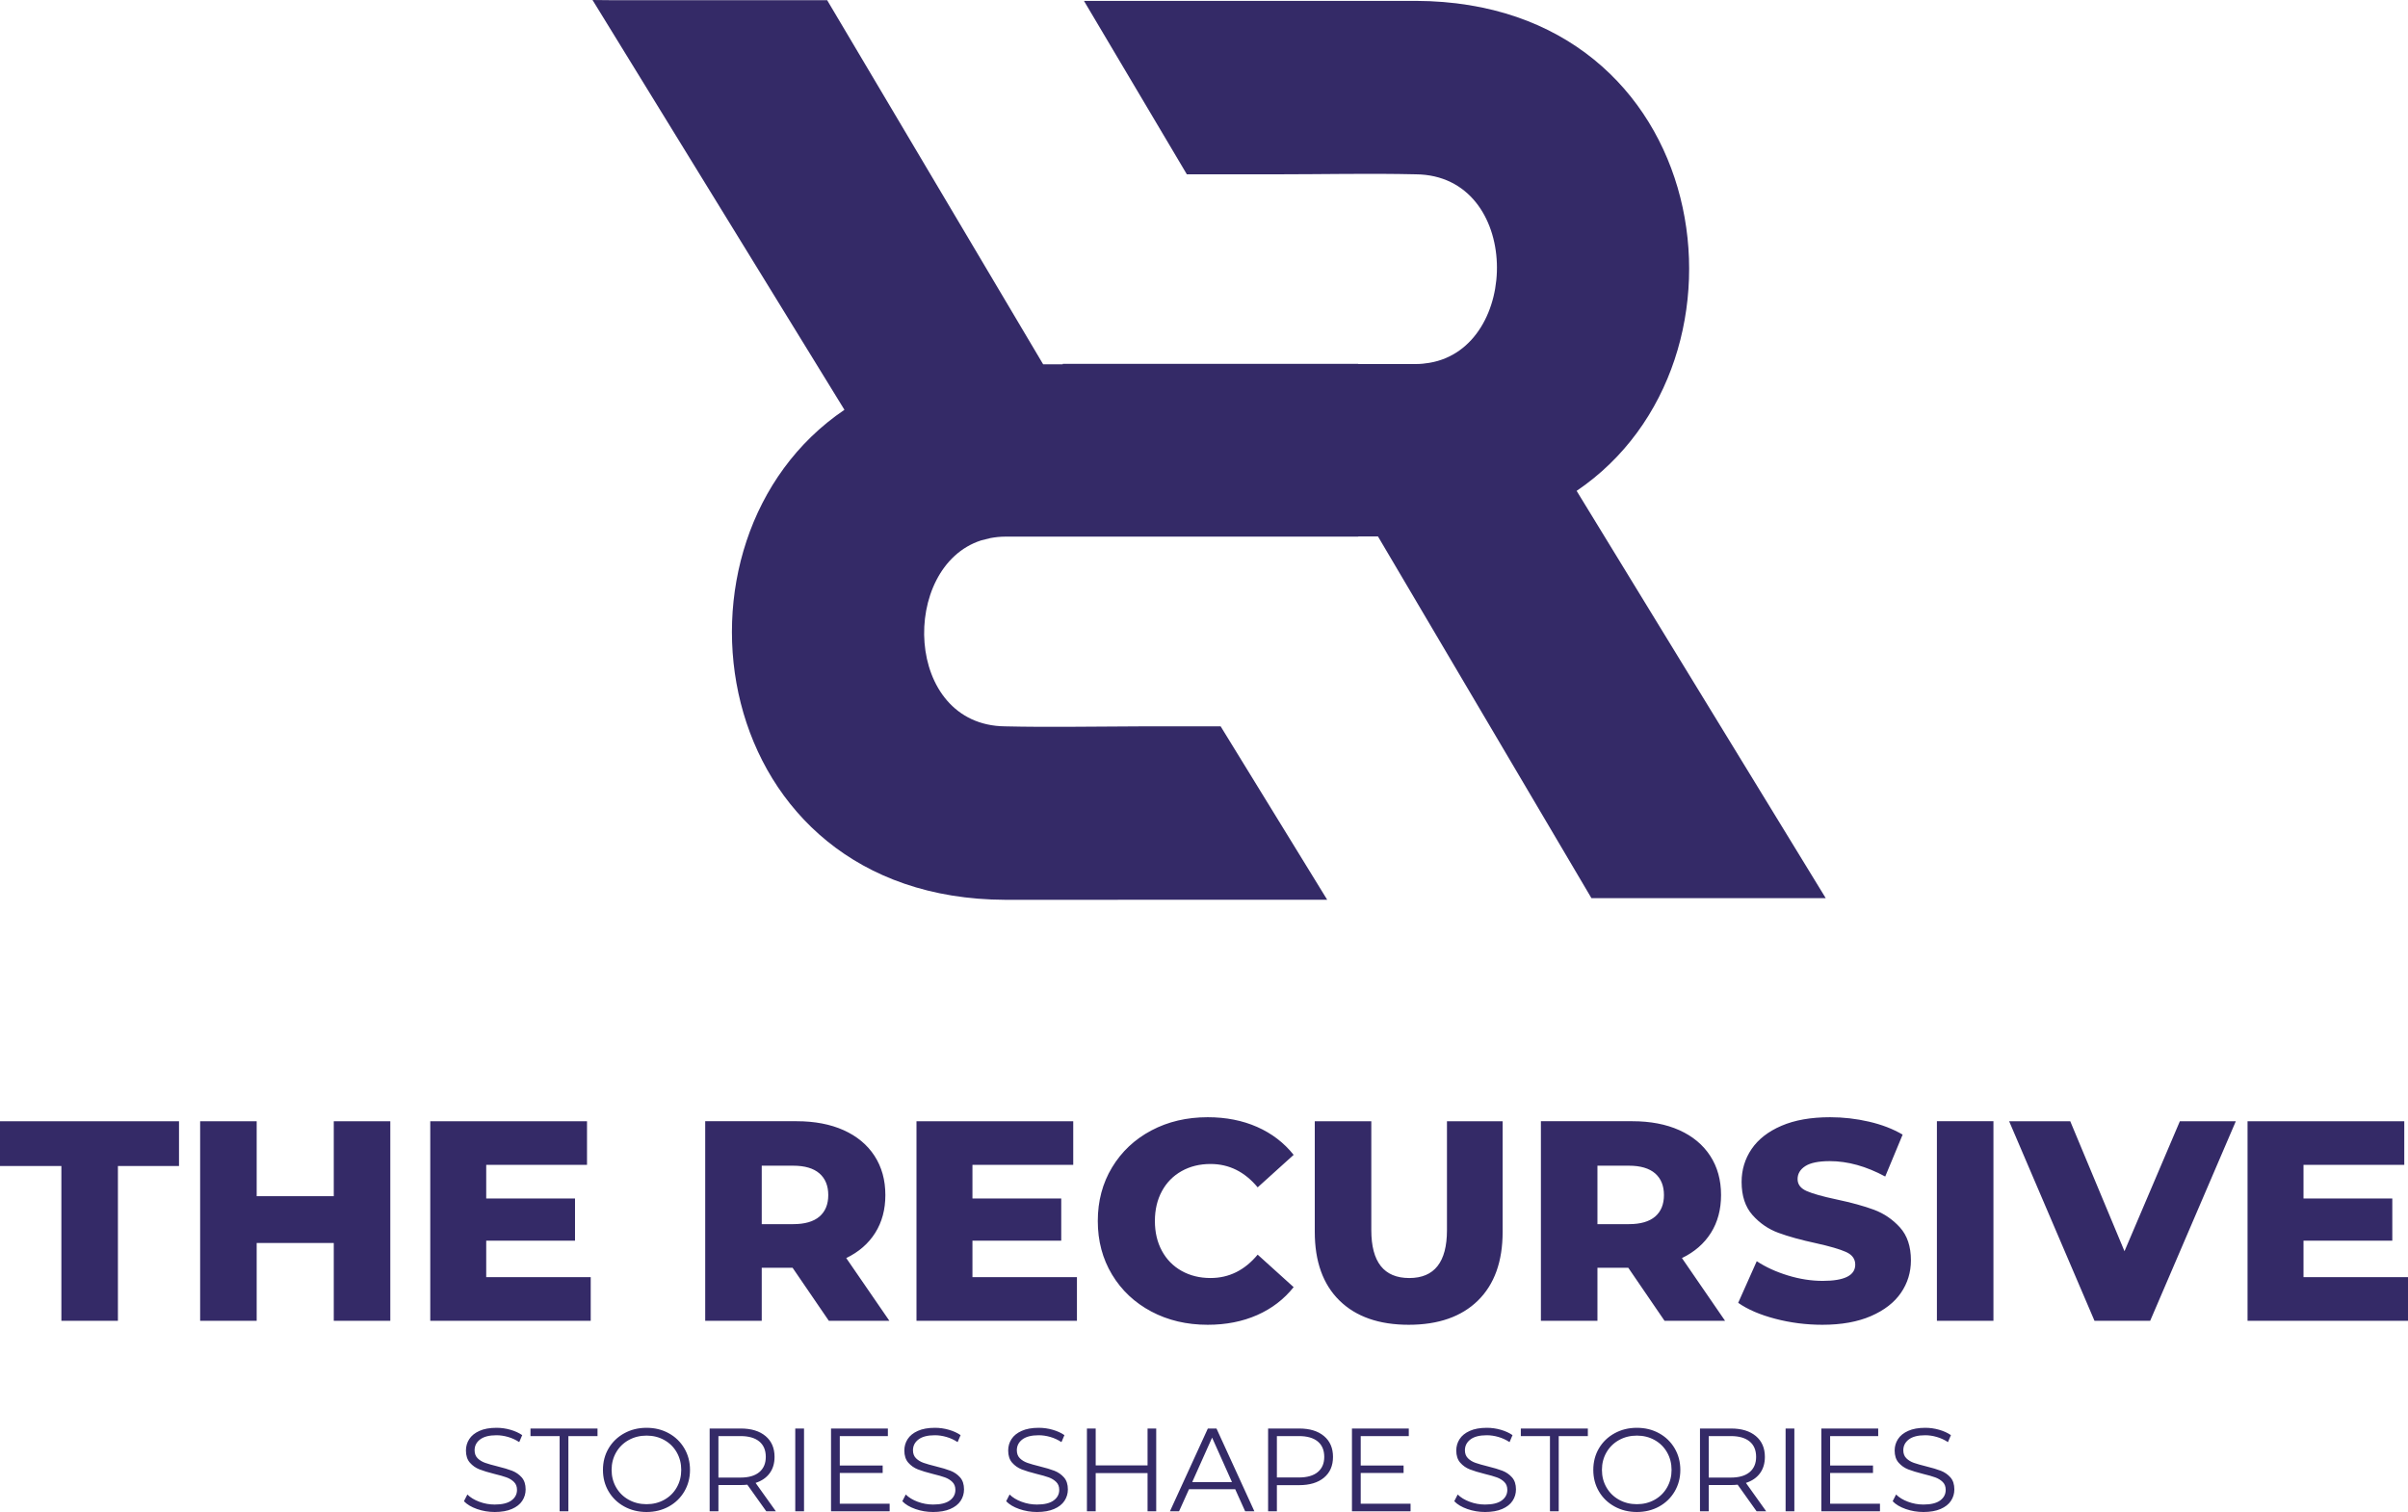
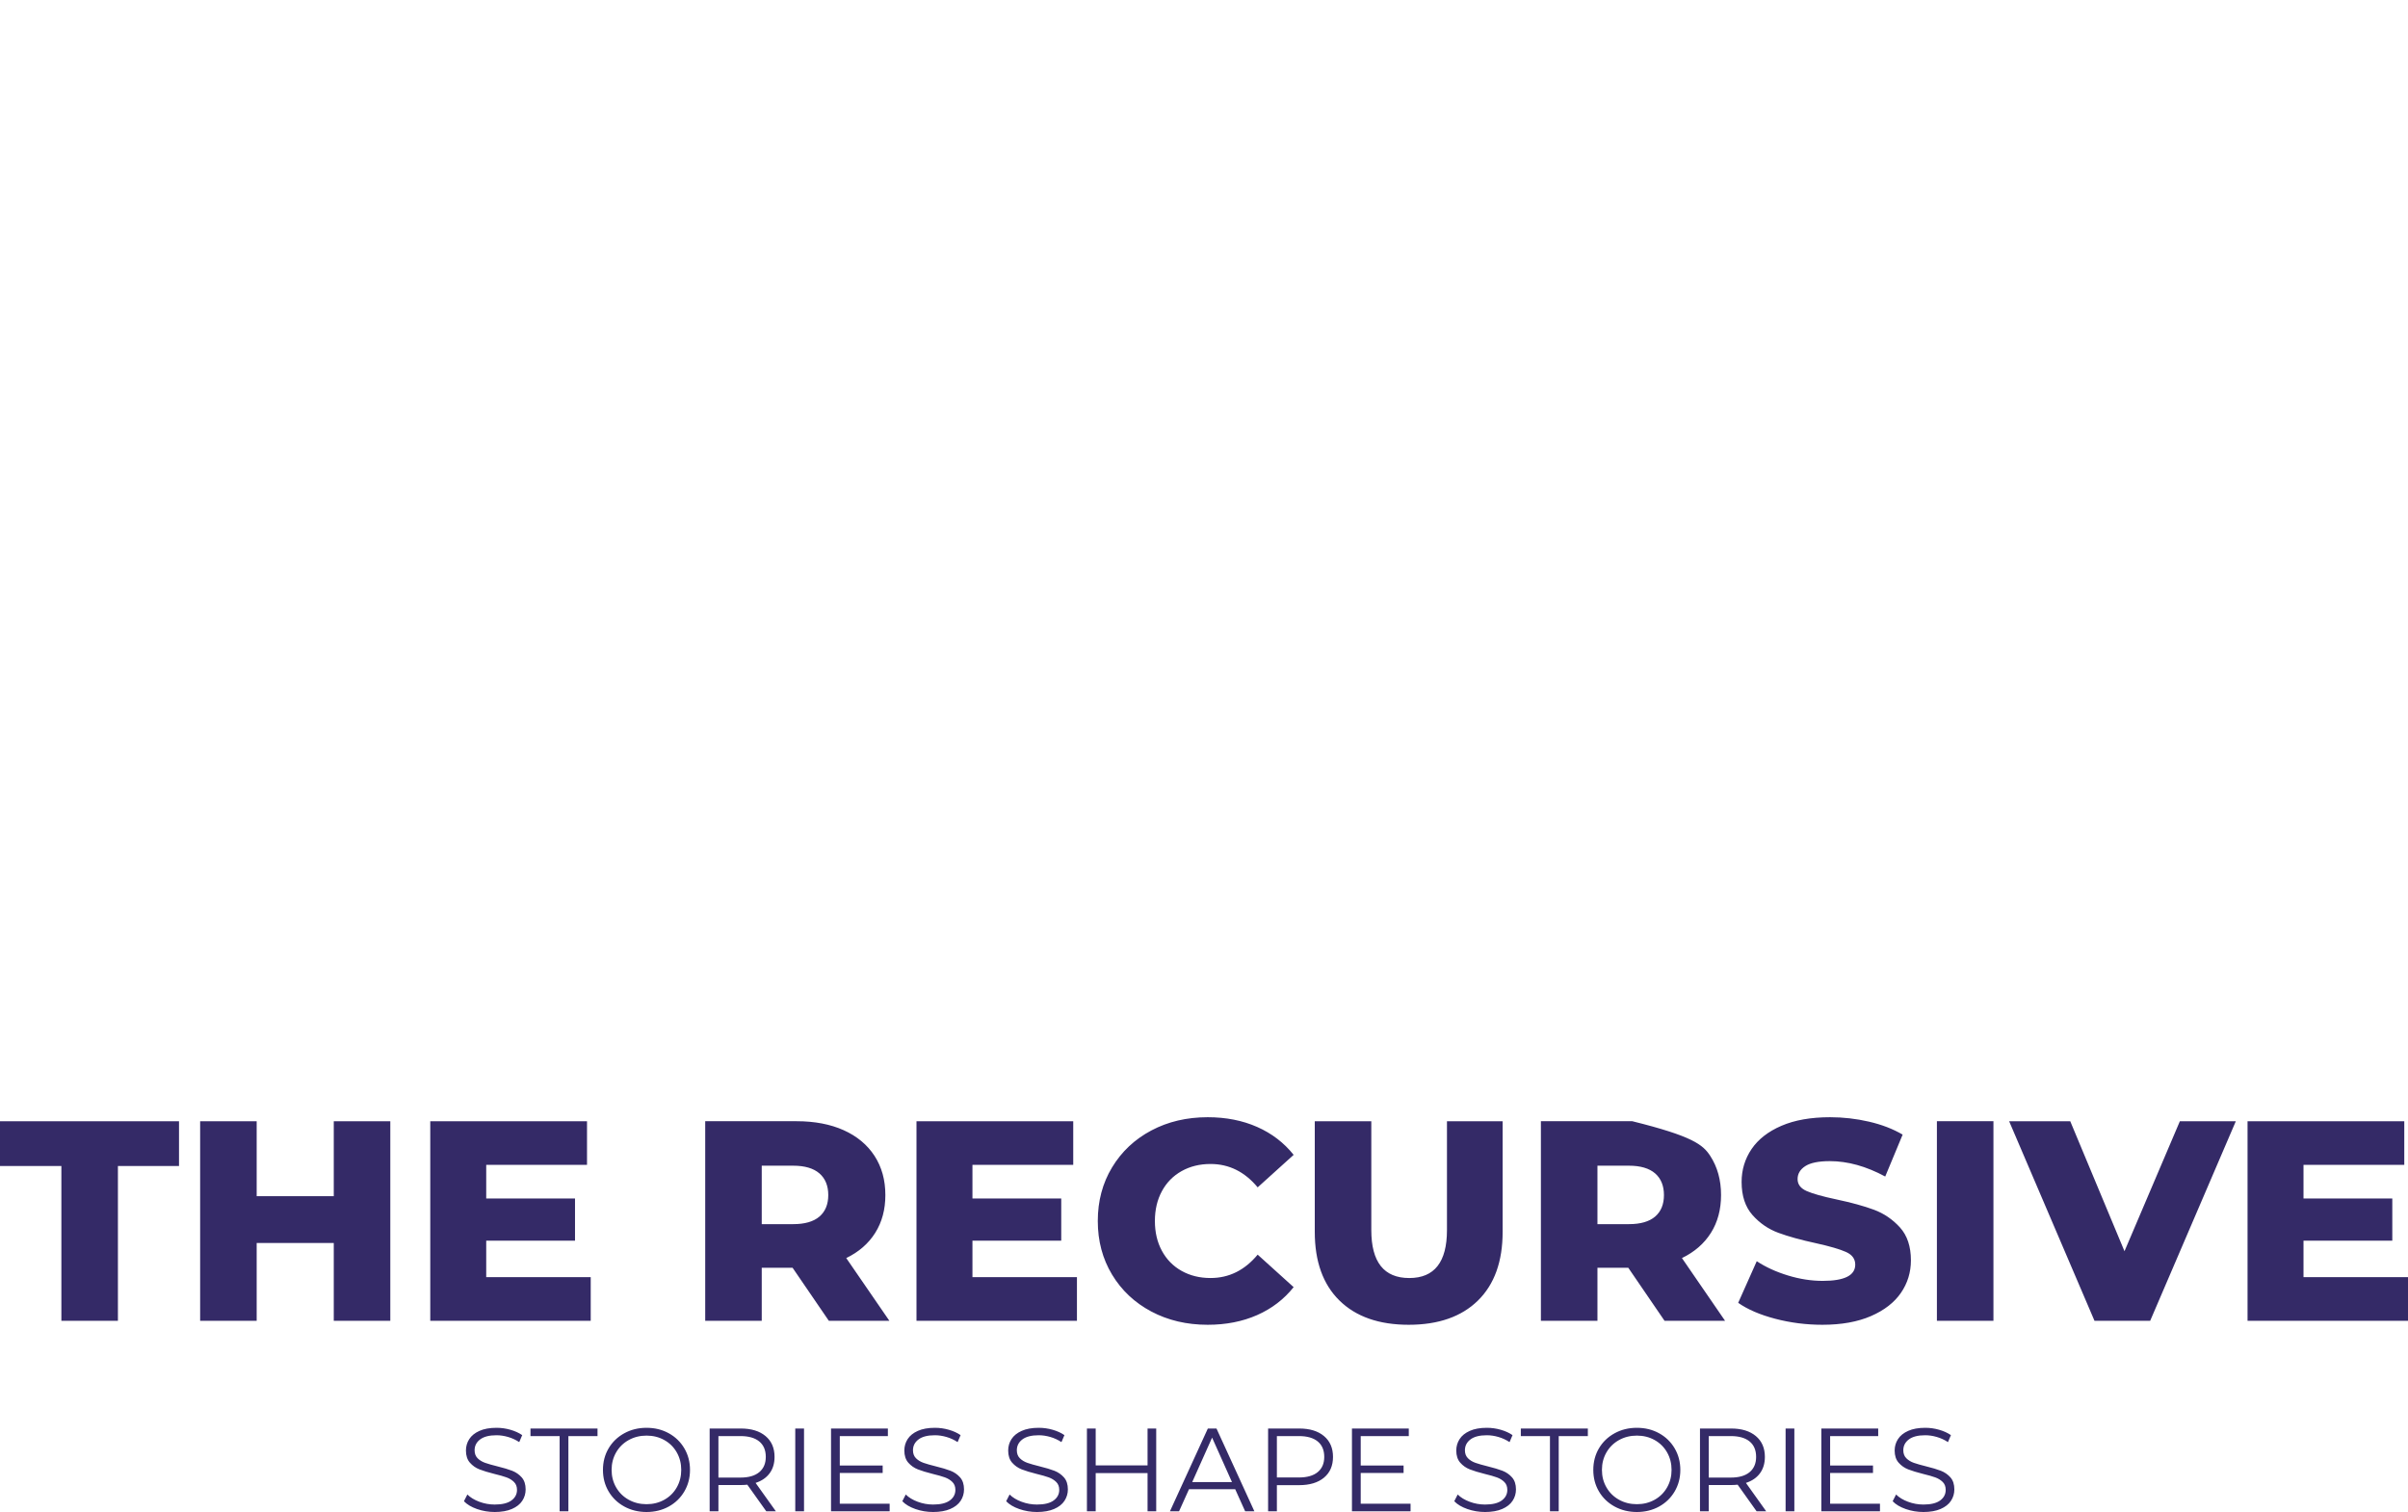
<svg xmlns="http://www.w3.org/2000/svg" width="500px" height="314px" viewBox="0 0 500 314" version="1.1">
  <title>recursive</title>
  <g id="Page-1" stroke="none" stroke-width="1" fill="none" fill-rule="evenodd">
    <g id="recursive" fill="#342A67">
-       <path d="M327.374,101.941 C367.278,74.927 356.006,0.407 294.009,0.182 L225.076,0.182 L246.441,36.206 L265.153,36.206 L265.153,36.2 C274.623,36.2 284.542,35.976 294.009,36.2 C315.985,36.418 315.913,72.176 296.785,75.351 C295.896,75.498 294.979,75.599 294.009,75.599 L282.036,75.599 L282.036,75.566 L220.666,75.566 L220.666,75.647 L216.597,75.647 L171.751,0.036 L126.662,0.036 L123.033,0 L175.341,85.102 C135.44,112.116 146.71,186.639 208.708,186.863 L275.581,186.854 L253.459,150.846 L236.471,150.846 C227.33,150.864 217.815,151.058 208.708,150.843 C187.615,150.637 186.834,117.681 203.723,112.224 C204.22,112.107 204.872,111.946 205.681,111.737 C206.645,111.563 207.645,111.444 208.708,111.444 L229.258,111.444 L229.258,111.441 L282.036,111.441 L282.036,111.396 L286.12,111.396 L330.449,186.52 L379.098,186.52 L327.374,101.941" id="Fill-1" />
-       <path d="M12.745,242.141 L0,242.141 L0,232.847 L37.17,232.847 L37.17,242.141 L24.485,242.141 L24.485,274.291 L12.745,274.291 L12.745,242.141 M81.044,232.847 L81.044,274.291 L69.305,274.291 L69.305,258.127 L53.296,258.127 L53.296,274.291 L41.558,274.291 L41.558,232.847 L53.296,232.847 L53.296,248.419 L69.305,248.419 L69.305,232.847 L81.044,232.847 M122.658,265.232 L122.658,274.291 L89.341,274.291 L89.341,232.847 L121.888,232.847 L121.888,241.906 L100.96,241.906 L100.96,248.891 L119.397,248.891 L119.397,257.655 L100.96,257.655 L100.96,265.232 L122.658,265.232 M170.144,243.681 C168.919,242.617 167.099,242.081 164.692,242.081 L158.168,242.081 L158.168,254.221 L164.692,254.221 C167.099,254.221 168.919,253.698 170.144,252.651 C171.368,251.605 171.982,250.116 171.982,248.181 C171.982,246.246 171.368,244.745 170.144,243.681 M164.572,263.278 L158.168,263.278 L158.168,274.29 L146.431,274.29 L146.431,232.845 L165.401,232.845 C169.156,232.845 172.416,233.467 175.186,234.711 C177.949,235.955 180.084,237.731 181.584,240.039 C183.087,242.35 183.838,245.062 183.838,248.181 C183.838,251.18 183.138,253.796 181.733,256.027 C180.329,258.257 178.323,260.003 175.715,261.265 L184.67,274.29 L172.099,274.29 L164.572,263.278 M223.618,265.232 L223.618,274.291 L190.301,274.291 L190.301,232.847 L222.848,232.847 L222.848,241.906 L201.92,241.906 L201.92,248.891 L220.357,248.891 L220.357,257.655 L201.92,257.655 L201.92,265.232 L223.618,265.232 M239.061,272.366 C235.603,270.53 232.884,267.976 230.908,264.699 C228.932,261.422 227.947,257.712 227.947,253.567 C227.947,249.423 228.932,245.713 230.908,242.439 C232.884,239.162 235.603,236.605 239.061,234.769 C242.519,232.933 246.423,232.016 250.77,232.016 C254.567,232.016 257.983,232.688 261.028,234.031 C264.072,235.373 266.599,237.308 268.614,239.831 L261.144,246.58 C258.459,243.345 255.198,241.727 251.363,241.727 C249.109,241.727 247.106,242.22 245.348,243.207 C243.588,244.194 242.225,245.584 241.255,247.381 C240.285,249.178 239.803,251.241 239.803,253.567 C239.803,255.897 240.285,257.96 241.255,259.754 C242.225,261.551 243.588,262.944 245.348,263.928 C247.106,264.915 249.109,265.408 251.363,265.408 C255.198,265.408 258.459,263.79 261.144,260.555 L268.614,267.304 C266.599,269.83 264.072,271.765 261.028,273.107 C257.983,274.447 254.567,275.119 250.77,275.119 C246.423,275.119 242.519,274.202 239.061,272.366 M278.129,270.087 C274.71,266.732 273.001,261.975 273.001,255.819 L273.001,232.847 L284.74,232.847 L284.74,255.463 C284.74,262.095 287.369,265.411 292.626,265.411 C297.842,265.411 300.449,262.095 300.449,255.463 L300.449,232.847 L312.009,232.847 L312.009,255.819 C312.009,261.975 310.3,266.732 306.883,270.087 C303.464,273.442 298.671,275.119 292.506,275.119 C286.342,275.119 281.548,273.442 278.129,270.087 M343.671,243.681 C342.443,242.617 340.624,242.081 338.214,242.081 L331.695,242.081 L331.695,254.221 L338.214,254.221 C340.624,254.221 342.443,253.698 343.671,252.651 C344.891,251.605 345.504,250.116 345.504,248.181 C345.504,246.246 344.891,244.745 343.671,243.681 M338.097,263.278 L331.695,263.278 L331.695,274.29 L319.954,274.29 L319.954,232.845 L338.927,232.845 C342.683,232.845 345.942,233.467 348.709,234.711 C351.471,235.955 353.608,237.731 355.111,240.039 C356.614,242.35 357.362,245.062 357.362,248.181 C357.362,251.18 356.661,253.796 355.26,256.027 C353.856,258.257 351.849,260.003 349.241,261.265 L358.194,274.29 L345.626,274.29 L338.097,263.278 M368.627,273.876 C365.462,273.047 362.896,271.944 360.92,270.56 L364.774,261.916 C366.63,263.141 368.786,264.128 371.235,264.876 C373.684,265.626 376.097,266.003 378.468,266.003 C382.974,266.003 385.226,264.876 385.226,262.627 C385.226,261.443 384.582,260.564 383.297,259.993 C382.016,259.422 379.95,258.818 377.103,258.187 C373.98,257.514 371.372,256.797 369.28,256.025 C367.184,255.254 365.384,254.022 363.884,252.324 C362.381,250.628 361.63,248.338 361.63,245.459 C361.63,242.932 362.325,240.654 363.705,238.617 C365.088,236.587 367.154,234.979 369.902,233.795 C372.648,232.611 376.019,232.016 380.01,232.016 C382.738,232.016 385.423,232.323 388.073,232.936 C390.72,233.546 393.052,234.443 395.067,235.627 L391.45,244.331 C387.498,242.199 383.663,241.135 379.95,241.135 C377.618,241.135 375.92,241.482 374.851,242.17 C373.786,242.863 373.253,243.76 373.253,244.864 C373.253,245.97 373.884,246.798 375.148,247.351 C376.414,247.904 378.447,248.476 381.256,249.071 C384.414,249.74 387.034,250.461 389.109,251.229 C391.184,252.001 392.983,253.224 394.507,254.901 C396.025,256.578 396.785,258.86 396.785,261.739 C396.785,264.224 396.097,266.475 394.714,268.488 C393.327,270.503 391.255,272.112 388.489,273.313 C385.72,274.515 382.36,275.119 378.411,275.119 C375.049,275.119 371.789,274.704 368.627,273.876 M402.181,274.29 L413.92,274.29 L413.92,232.845 L402.181,232.845 L402.181,274.29 Z M464.25,232.847 L446.466,274.291 L434.903,274.291 L417.179,232.847 L429.867,232.847 L441.131,259.844 L452.631,232.847 L464.25,232.847 M500,265.232 L500,274.291 L466.683,274.291 L466.683,232.847 L499.228,232.847 L499.228,241.906 L478.303,241.906 L478.303,248.891 L496.74,248.891 L496.74,257.655 L478.303,257.655 L478.303,265.232 L500,265.232" id="Combined-Shape" />
+       <path d="M12.745,242.141 L0,242.141 L0,232.847 L37.17,232.847 L37.17,242.141 L24.485,242.141 L24.485,274.291 L12.745,274.291 L12.745,242.141 M81.044,232.847 L81.044,274.291 L69.305,274.291 L69.305,258.127 L53.296,258.127 L53.296,274.291 L41.558,274.291 L41.558,232.847 L53.296,232.847 L53.296,248.419 L69.305,248.419 L69.305,232.847 L81.044,232.847 M122.658,265.232 L122.658,274.291 L89.341,274.291 L89.341,232.847 L121.888,232.847 L121.888,241.906 L100.96,241.906 L100.96,248.891 L119.397,248.891 L119.397,257.655 L100.96,257.655 L100.96,265.232 L122.658,265.232 M170.144,243.681 C168.919,242.617 167.099,242.081 164.692,242.081 L158.168,242.081 L158.168,254.221 L164.692,254.221 C167.099,254.221 168.919,253.698 170.144,252.651 C171.368,251.605 171.982,250.116 171.982,248.181 C171.982,246.246 171.368,244.745 170.144,243.681 M164.572,263.278 L158.168,263.278 L158.168,274.29 L146.431,274.29 L146.431,232.845 L165.401,232.845 C169.156,232.845 172.416,233.467 175.186,234.711 C177.949,235.955 180.084,237.731 181.584,240.039 C183.087,242.35 183.838,245.062 183.838,248.181 C183.838,251.18 183.138,253.796 181.733,256.027 C180.329,258.257 178.323,260.003 175.715,261.265 L184.67,274.29 L172.099,274.29 L164.572,263.278 M223.618,265.232 L223.618,274.291 L190.301,274.291 L190.301,232.847 L222.848,232.847 L222.848,241.906 L201.92,241.906 L201.92,248.891 L220.357,248.891 L220.357,257.655 L201.92,257.655 L201.92,265.232 L223.618,265.232 M239.061,272.366 C235.603,270.53 232.884,267.976 230.908,264.699 C228.932,261.422 227.947,257.712 227.947,253.567 C227.947,249.423 228.932,245.713 230.908,242.439 C232.884,239.162 235.603,236.605 239.061,234.769 C242.519,232.933 246.423,232.016 250.77,232.016 C254.567,232.016 257.983,232.688 261.028,234.031 C264.072,235.373 266.599,237.308 268.614,239.831 L261.144,246.58 C258.459,243.345 255.198,241.727 251.363,241.727 C249.109,241.727 247.106,242.22 245.348,243.207 C243.588,244.194 242.225,245.584 241.255,247.381 C240.285,249.178 239.803,251.241 239.803,253.567 C239.803,255.897 240.285,257.96 241.255,259.754 C242.225,261.551 243.588,262.944 245.348,263.928 C247.106,264.915 249.109,265.408 251.363,265.408 C255.198,265.408 258.459,263.79 261.144,260.555 L268.614,267.304 C266.599,269.83 264.072,271.765 261.028,273.107 C257.983,274.447 254.567,275.119 250.77,275.119 C246.423,275.119 242.519,274.202 239.061,272.366 M278.129,270.087 C274.71,266.732 273.001,261.975 273.001,255.819 L273.001,232.847 L284.74,232.847 L284.74,255.463 C284.74,262.095 287.369,265.411 292.626,265.411 C297.842,265.411 300.449,262.095 300.449,255.463 L300.449,232.847 L312.009,232.847 L312.009,255.819 C312.009,261.975 310.3,266.732 306.883,270.087 C303.464,273.442 298.671,275.119 292.506,275.119 C286.342,275.119 281.548,273.442 278.129,270.087 M343.671,243.681 C342.443,242.617 340.624,242.081 338.214,242.081 L331.695,242.081 L331.695,254.221 L338.214,254.221 C340.624,254.221 342.443,253.698 343.671,252.651 C344.891,251.605 345.504,250.116 345.504,248.181 C345.504,246.246 344.891,244.745 343.671,243.681 M338.097,263.278 L331.695,263.278 L331.695,274.29 L319.954,274.29 L319.954,232.845 L338.927,232.845 C351.471,235.955 353.608,237.731 355.111,240.039 C356.614,242.35 357.362,245.062 357.362,248.181 C357.362,251.18 356.661,253.796 355.26,256.027 C353.856,258.257 351.849,260.003 349.241,261.265 L358.194,274.29 L345.626,274.29 L338.097,263.278 M368.627,273.876 C365.462,273.047 362.896,271.944 360.92,270.56 L364.774,261.916 C366.63,263.141 368.786,264.128 371.235,264.876 C373.684,265.626 376.097,266.003 378.468,266.003 C382.974,266.003 385.226,264.876 385.226,262.627 C385.226,261.443 384.582,260.564 383.297,259.993 C382.016,259.422 379.95,258.818 377.103,258.187 C373.98,257.514 371.372,256.797 369.28,256.025 C367.184,255.254 365.384,254.022 363.884,252.324 C362.381,250.628 361.63,248.338 361.63,245.459 C361.63,242.932 362.325,240.654 363.705,238.617 C365.088,236.587 367.154,234.979 369.902,233.795 C372.648,232.611 376.019,232.016 380.01,232.016 C382.738,232.016 385.423,232.323 388.073,232.936 C390.72,233.546 393.052,234.443 395.067,235.627 L391.45,244.331 C387.498,242.199 383.663,241.135 379.95,241.135 C377.618,241.135 375.92,241.482 374.851,242.17 C373.786,242.863 373.253,243.76 373.253,244.864 C373.253,245.97 373.884,246.798 375.148,247.351 C376.414,247.904 378.447,248.476 381.256,249.071 C384.414,249.74 387.034,250.461 389.109,251.229 C391.184,252.001 392.983,253.224 394.507,254.901 C396.025,256.578 396.785,258.86 396.785,261.739 C396.785,264.224 396.097,266.475 394.714,268.488 C393.327,270.503 391.255,272.112 388.489,273.313 C385.72,274.515 382.36,275.119 378.411,275.119 C375.049,275.119 371.789,274.704 368.627,273.876 M402.181,274.29 L413.92,274.29 L413.92,232.845 L402.181,232.845 L402.181,274.29 Z M464.25,232.847 L446.466,274.291 L434.903,274.291 L417.179,232.847 L429.867,232.847 L441.131,259.844 L452.631,232.847 L464.25,232.847 M500,265.232 L500,274.291 L466.683,274.291 L466.683,232.847 L499.228,232.847 L499.228,241.906 L478.303,241.906 L478.303,248.891 L496.74,248.891 L496.74,257.655 L478.303,257.655 L478.303,265.232 L500,265.232" id="Combined-Shape" />
      <path d="M395.711,313.384 C394.537,312.974 393.633,312.436 392.995,311.763 L393.705,310.364 C394.327,310.986 395.157,311.491 396.19,311.874 C397.222,312.26 398.285,312.451 399.387,312.451 C400.926,312.451 402.082,312.17 402.854,311.605 C403.624,311.04 404.007,310.307 404.007,309.407 C404.007,308.72 403.8,308.169 403.384,307.763 C402.965,307.353 402.45,307.036 401.845,306.815 C401.24,306.594 400.393,306.352 399.312,306.091 C398.019,305.766 396.986,305.449 396.214,305.147 C395.444,304.845 394.782,304.381 394.234,303.759 C393.684,303.137 393.408,302.294 393.408,301.23 C393.408,300.363 393.642,299.57 394.1,298.862 C394.558,298.147 395.264,297.579 396.214,297.154 C397.163,296.727 398.345,296.514 399.755,296.514 C400.74,296.514 401.701,296.649 402.642,296.921 C403.588,297.19 404.402,297.561 405.091,298.036 L404.477,299.487 C403.755,299.011 402.986,298.655 402.163,298.419 C401.345,298.18 400.54,298.06 399.755,298.06 C398.246,298.06 397.112,298.353 396.348,298.933 C395.588,299.513 395.205,300.264 395.205,301.179 C395.205,301.867 395.414,302.42 395.833,302.838 C396.252,303.254 396.773,303.574 397.405,303.795 C398.037,304.016 398.887,304.259 399.95,304.522 C401.213,304.833 402.234,305.138 403.013,305.44 C403.791,305.745 404.45,306.202 404.995,306.815 C405.534,307.431 405.803,308.262 405.803,309.309 C405.803,310.176 405.57,310.965 405.103,311.677 C404.636,312.388 403.917,312.953 402.95,313.372 C401.986,313.791 400.794,314 399.387,314 C398.109,314 396.884,313.794 395.711,313.384 L395.711,313.384 Z M390.36,312.281 L390.36,313.851 L378.187,313.851 L378.187,296.661 L389.992,296.661 L389.992,298.234 L380.01,298.234 L380.01,304.348 L388.911,304.348 L388.911,305.894 L380.01,305.894 L380.01,312.281 L390.36,312.281 Z M370.765,313.851 L372.582,313.851 L372.582,296.661 L370.765,296.661 L370.765,313.851 Z M363.292,305.724 C364.193,304.97 364.642,303.915 364.642,302.554 C364.642,301.164 364.193,300.096 363.292,299.352 C362.387,298.607 361.088,298.234 359.382,298.234 L354.807,298.234 L354.807,306.851 L359.382,306.851 C361.088,306.851 362.387,306.477 363.292,305.724 L363.292,305.724 Z M364.741,313.851 L360.807,308.328 C360.364,308.376 359.905,308.4 359.429,308.4 L354.807,308.4 L354.807,313.851 L352.986,313.851 L352.986,296.661 L359.429,296.661 C361.627,296.661 363.346,297.187 364.591,298.234 C365.837,299.28 366.462,300.721 366.462,302.554 C366.462,303.9 366.121,305.033 365.444,305.957 C364.762,306.881 363.792,307.548 362.528,307.957 L366.732,313.851 L364.741,313.851 Z M343.57,311.456 C344.666,310.843 345.528,309.993 346.151,308.902 C346.774,307.814 347.085,306.6 347.085,305.257 C347.085,303.915 346.774,302.698 346.151,301.609 C345.528,300.521 344.666,299.672 343.57,299.056 C342.471,298.443 341.244,298.135 339.882,298.135 C338.519,298.135 337.286,298.443 336.181,299.056 C335.073,299.672 334.205,300.521 333.573,301.609 C332.942,302.698 332.627,303.915 332.627,305.257 C332.627,306.6 332.942,307.814 333.573,308.902 C334.205,309.993 335.073,310.843 336.181,311.456 C337.286,312.071 338.519,312.379 339.882,312.379 C341.244,312.379 342.471,312.071 343.57,311.456 L343.57,311.456 Z M335.247,312.858 C333.861,312.095 332.777,311.052 332.002,309.724 C331.223,308.4 330.834,306.911 330.834,305.257 C330.834,303.604 331.223,302.112 332.002,300.787 C332.777,299.463 333.861,298.419 335.247,297.657 C336.633,296.894 338.175,296.514 339.882,296.514 C341.585,296.514 343.124,296.891 344.492,297.645 C345.861,298.398 346.939,299.442 347.726,300.775 C348.51,302.109 348.906,303.604 348.906,305.257 C348.906,306.911 348.51,308.403 347.726,309.739 C346.939,311.073 345.861,312.116 344.492,312.87 C343.124,313.623 341.585,314 339.882,314 C338.175,314 336.633,313.617 335.247,312.858 L335.247,312.858 Z M321.834,298.234 L315.786,298.234 L315.786,296.661 L329.702,296.661 L329.702,298.234 L323.654,298.234 L323.654,313.851 L321.834,313.851 L321.834,298.234 Z M304.684,313.384 C303.511,312.974 302.604,312.436 301.966,311.763 L302.678,310.364 C303.301,310.986 304.131,311.491 305.163,311.874 C306.196,312.26 307.259,312.451 308.358,312.451 C309.9,312.451 311.056,312.17 311.825,311.605 C312.594,311.04 312.981,310.307 312.981,309.407 C312.981,308.72 312.774,308.169 312.355,307.763 C311.939,307.353 311.424,307.036 310.819,306.815 C310.211,306.594 309.367,306.352 308.286,306.091 C306.99,305.766 305.957,305.449 305.187,305.147 C304.418,304.845 303.756,304.381 303.208,303.759 C302.657,303.137 302.382,302.294 302.382,301.23 C302.382,300.363 302.613,299.57 303.074,298.862 C303.532,298.147 304.235,297.579 305.187,297.154 C306.136,296.727 307.319,296.514 308.726,296.514 C309.711,296.514 310.675,296.649 311.615,296.921 C312.562,297.19 313.376,297.561 314.062,298.036 L313.448,299.487 C312.726,299.011 311.957,298.655 311.136,298.419 C310.319,298.18 309.514,298.06 308.726,298.06 C307.217,298.06 306.083,298.353 305.322,298.933 C304.562,299.513 304.178,300.264 304.178,301.179 C304.178,301.867 304.388,302.42 304.807,302.838 C305.223,303.254 305.747,303.574 306.379,303.795 C307.011,304.016 307.858,304.259 308.924,304.522 C310.187,304.833 311.205,305.138 311.987,305.44 C312.765,305.745 313.424,306.202 313.966,306.815 C314.508,307.431 314.777,308.262 314.777,309.309 C314.777,310.176 314.544,310.965 314.074,311.677 C313.609,312.388 312.891,312.953 311.924,313.372 C310.957,313.791 309.768,314 308.358,314 C307.08,314 305.855,313.794 304.684,313.384 L304.684,313.384 Z M292.891,312.281 L292.891,313.851 L280.721,313.851 L280.721,296.661 L292.523,296.661 L292.523,298.234 L282.541,298.234 L282.541,304.348 L291.442,304.348 L291.442,305.894 L282.541,305.894 L282.541,312.281 L292.891,312.281 Z M273.616,305.712 C274.517,304.967 274.969,303.915 274.969,302.554 C274.969,301.164 274.517,300.096 273.616,299.352 C272.715,298.607 271.409,298.234 269.706,298.234 L265.134,298.234 L265.134,306.83 L269.706,306.83 C271.409,306.83 272.715,306.456 273.616,305.712 L273.616,305.712 Z M274.918,298.234 C276.164,299.28 276.786,300.721 276.786,302.554 C276.786,304.39 276.164,305.825 274.918,306.866 C273.673,307.903 271.951,308.424 269.757,308.424 L265.134,308.424 L265.134,313.851 L263.311,313.851 L263.311,296.661 L269.757,296.661 C271.951,296.661 273.673,297.187 274.918,298.234 L274.918,298.234 Z M255.811,307.787 L251.682,298.554 L247.553,307.787 L255.811,307.787 Z M256.475,309.261 L246.889,309.261 L244.823,313.851 L242.93,313.851 L250.799,296.661 L252.592,296.661 L260.46,313.851 L258.544,313.851 L256.475,309.261 Z M240.077,296.661 L240.077,313.851 L238.281,313.851 L238.281,305.918 L227.511,305.918 L227.511,313.851 L225.691,313.851 L225.691,296.661 L227.511,296.661 L227.511,304.324 L238.281,304.324 L238.281,296.661 L240.077,296.661 Z M211.64,313.384 C210.467,312.974 209.562,312.436 208.922,311.763 L209.637,310.364 C210.26,310.986 211.086,311.491 212.119,311.874 C213.152,312.26 214.218,312.451 215.317,312.451 C216.856,312.451 218.012,312.17 218.781,311.605 C219.553,311.04 219.94,310.307 219.94,309.407 C219.94,308.72 219.73,308.169 219.311,307.763 C218.892,307.353 218.38,307.036 217.775,306.815 C217.167,306.594 216.323,306.352 215.242,306.091 C213.946,305.766 212.913,305.449 212.143,305.147 C211.374,304.845 210.712,304.381 210.164,303.759 C209.616,303.137 209.341,302.294 209.341,301.23 C209.341,300.363 209.568,299.57 210.027,298.862 C210.488,298.147 211.191,297.579 212.143,297.154 C213.095,296.727 214.272,296.514 215.685,296.514 C216.667,296.514 217.631,296.649 218.574,296.921 C219.514,297.19 220.332,297.561 221.02,298.036 L220.404,299.487 C219.685,299.011 218.913,298.655 218.095,298.419 C217.272,298.18 216.473,298.06 215.685,298.06 C214.176,298.06 213.042,298.353 212.278,298.933 C211.518,299.513 211.137,300.264 211.137,301.179 C211.137,301.867 211.344,302.42 211.763,302.838 C212.179,303.254 212.706,303.574 213.338,303.795 C213.967,304.016 214.814,304.259 215.883,304.522 C217.143,304.833 218.164,305.138 218.943,305.44 C219.721,305.745 220.38,306.202 220.922,306.815 C221.464,307.431 221.736,308.262 221.736,309.309 C221.736,310.176 221.5,310.965 221.032,311.677 C220.565,312.388 219.85,312.953 218.88,313.372 C217.913,313.791 216.727,314 215.317,314 C214.036,314 212.811,313.794 211.64,313.384 L211.64,313.384 Z M190.075,313.384 C188.904,312.974 188,312.436 187.359,311.763 L188.072,310.364 C188.694,310.986 189.524,311.491 190.557,311.874 C191.59,312.26 192.655,312.451 193.754,312.451 C195.293,312.451 196.449,312.17 197.218,311.605 C197.991,311.04 198.377,310.307 198.377,309.407 C198.377,308.72 198.167,308.169 197.748,307.763 C197.329,307.353 196.817,307.036 196.212,306.815 C195.605,306.594 194.76,306.352 193.679,306.091 C192.383,305.766 191.35,305.449 190.581,305.147 C189.811,304.845 189.149,304.381 188.602,303.759 C188.054,303.137 187.778,302.294 187.778,301.23 C187.778,300.363 188.006,299.57 188.464,298.862 C188.925,298.147 189.629,297.579 190.581,297.154 C191.533,296.727 192.709,296.514 194.123,296.514 C195.105,296.514 196.066,296.649 197.012,296.921 C197.952,297.19 198.769,297.561 199.458,298.036 L198.841,299.487 C198.122,299.011 197.35,298.655 196.533,298.419 C195.709,298.18 194.91,298.06 194.123,298.06 C192.614,298.06 191.479,298.353 190.715,298.933 C189.952,299.513 189.572,300.264 189.572,301.179 C189.572,301.867 189.781,302.42 190.197,302.838 C190.617,303.254 191.143,303.574 191.775,303.795 C192.404,304.016 193.251,304.259 194.317,304.522 C195.581,304.833 196.602,305.138 197.38,305.44 C198.158,305.745 198.817,306.202 199.359,306.815 C199.901,307.431 200.17,308.262 200.17,309.309 C200.17,310.176 199.937,310.965 199.47,311.677 C199.003,312.388 198.287,312.953 197.317,313.372 C196.35,313.791 195.164,314 193.754,314 C192.473,314 191.248,313.794 190.075,313.384 L190.075,313.384 Z M184.727,312.281 L184.727,313.851 L172.557,313.851 L172.557,296.661 L184.359,296.661 L184.359,298.234 L174.374,298.234 L174.374,304.348 L183.278,304.348 L183.278,305.894 L174.374,305.894 L174.374,312.281 L184.727,312.281 Z M165.129,313.851 L166.949,313.851 L166.949,296.661 L165.129,296.661 L165.129,313.851 Z M157.656,305.724 C158.557,304.97 159.009,303.915 159.009,302.554 C159.009,301.164 158.557,300.096 157.656,299.352 C156.755,298.607 155.452,298.234 153.749,298.234 L149.174,298.234 L149.174,306.851 L153.749,306.851 C155.452,306.851 156.755,306.477 157.656,305.724 L157.656,305.724 Z M159.108,313.851 L155.174,308.328 C154.731,308.376 154.27,308.4 153.797,308.4 L149.174,308.4 L149.174,313.851 L147.353,313.851 L147.353,296.661 L153.797,296.661 C155.994,296.661 157.716,297.187 158.961,298.234 C160.207,299.28 160.829,300.721 160.829,302.554 C160.829,303.9 160.491,305.033 159.808,305.957 C159.126,306.881 158.156,307.548 156.892,307.957 L161.102,313.851 L159.108,313.851 Z M137.934,311.456 C139.036,310.843 139.895,309.993 140.518,308.902 C141.141,307.814 141.452,306.6 141.452,305.257 C141.452,303.915 141.141,302.698 140.518,301.609 C139.895,300.521 139.036,299.672 137.934,299.056 C136.839,298.443 135.608,298.135 134.249,298.135 C132.887,298.135 131.656,298.443 130.548,299.056 C129.44,299.672 128.572,300.521 127.94,301.609 C127.312,302.698 126.994,303.915 126.994,305.257 C126.994,306.6 127.312,307.814 127.94,308.902 C128.572,309.993 129.44,310.843 130.548,311.456 C131.656,312.071 132.887,312.379 134.249,312.379 C135.608,312.379 136.839,312.071 137.934,311.456 L137.934,311.456 Z M129.614,312.858 C128.228,312.095 127.147,311.052 126.369,309.724 C125.587,308.4 125.198,306.911 125.198,305.257 C125.198,303.604 125.587,302.112 126.369,300.787 C127.147,299.463 128.228,298.419 129.614,297.657 C130.997,296.894 132.545,296.514 134.249,296.514 C135.952,296.514 137.491,296.891 138.86,297.645 C140.228,298.398 141.306,299.442 142.093,300.775 C142.88,302.109 143.273,303.604 143.273,305.257 C143.273,306.911 142.88,308.403 142.093,309.739 C141.306,311.073 140.228,312.116 138.86,312.87 C137.491,313.623 135.952,314 134.249,314 C132.545,314 130.997,313.617 129.614,312.858 L129.614,312.858 Z M116.201,298.234 L110.15,298.234 L110.15,296.661 L124.069,296.661 L124.069,298.234 L118.021,298.234 L118.021,313.851 L116.201,313.851 L116.201,298.234 Z M99.049,313.384 C97.875,312.974 96.974,312.436 96.333,311.763 L97.046,310.364 C97.668,310.986 98.495,311.491 99.528,311.874 C100.563,312.26 101.626,312.451 102.728,312.451 C104.264,312.451 105.423,312.17 106.192,311.605 C106.965,311.04 107.351,310.307 107.351,309.407 C107.351,308.72 107.138,308.169 106.722,307.763 C106.303,307.353 105.791,307.036 105.186,306.815 C104.578,306.594 103.734,306.352 102.65,306.091 C101.357,305.766 100.324,305.449 99.554,305.147 C98.782,304.845 98.12,304.381 97.575,303.759 C97.025,303.137 96.749,302.294 96.749,301.23 C96.749,300.363 96.98,299.57 97.438,298.862 C97.896,298.147 98.602,297.579 99.554,297.154 C100.504,296.727 101.683,296.514 103.096,296.514 C104.078,296.514 105.039,296.649 105.983,296.921 C106.926,297.19 107.74,297.561 108.432,298.036 L107.815,299.487 C107.096,299.011 106.324,298.655 105.504,298.419 C104.683,298.18 103.881,298.06 103.096,298.06 C101.587,298.06 100.453,298.353 99.689,298.933 C98.926,299.513 98.546,300.264 98.546,301.179 C98.546,301.867 98.752,302.42 99.171,302.838 C99.59,303.254 100.117,303.574 100.746,303.795 C101.375,304.016 102.225,304.259 103.291,304.522 C104.554,304.833 105.575,305.138 106.354,305.44 C107.129,305.745 107.791,306.202 108.333,306.815 C108.872,307.431 109.144,308.262 109.144,309.309 C109.144,310.176 108.911,310.965 108.444,311.677 C107.977,312.388 107.258,312.953 106.291,313.372 C105.324,313.791 104.135,314 102.728,314 C101.447,314 100.222,313.794 99.049,313.384 L99.049,313.384 Z" id="Fill-14" />
    </g>
  </g>
</svg>